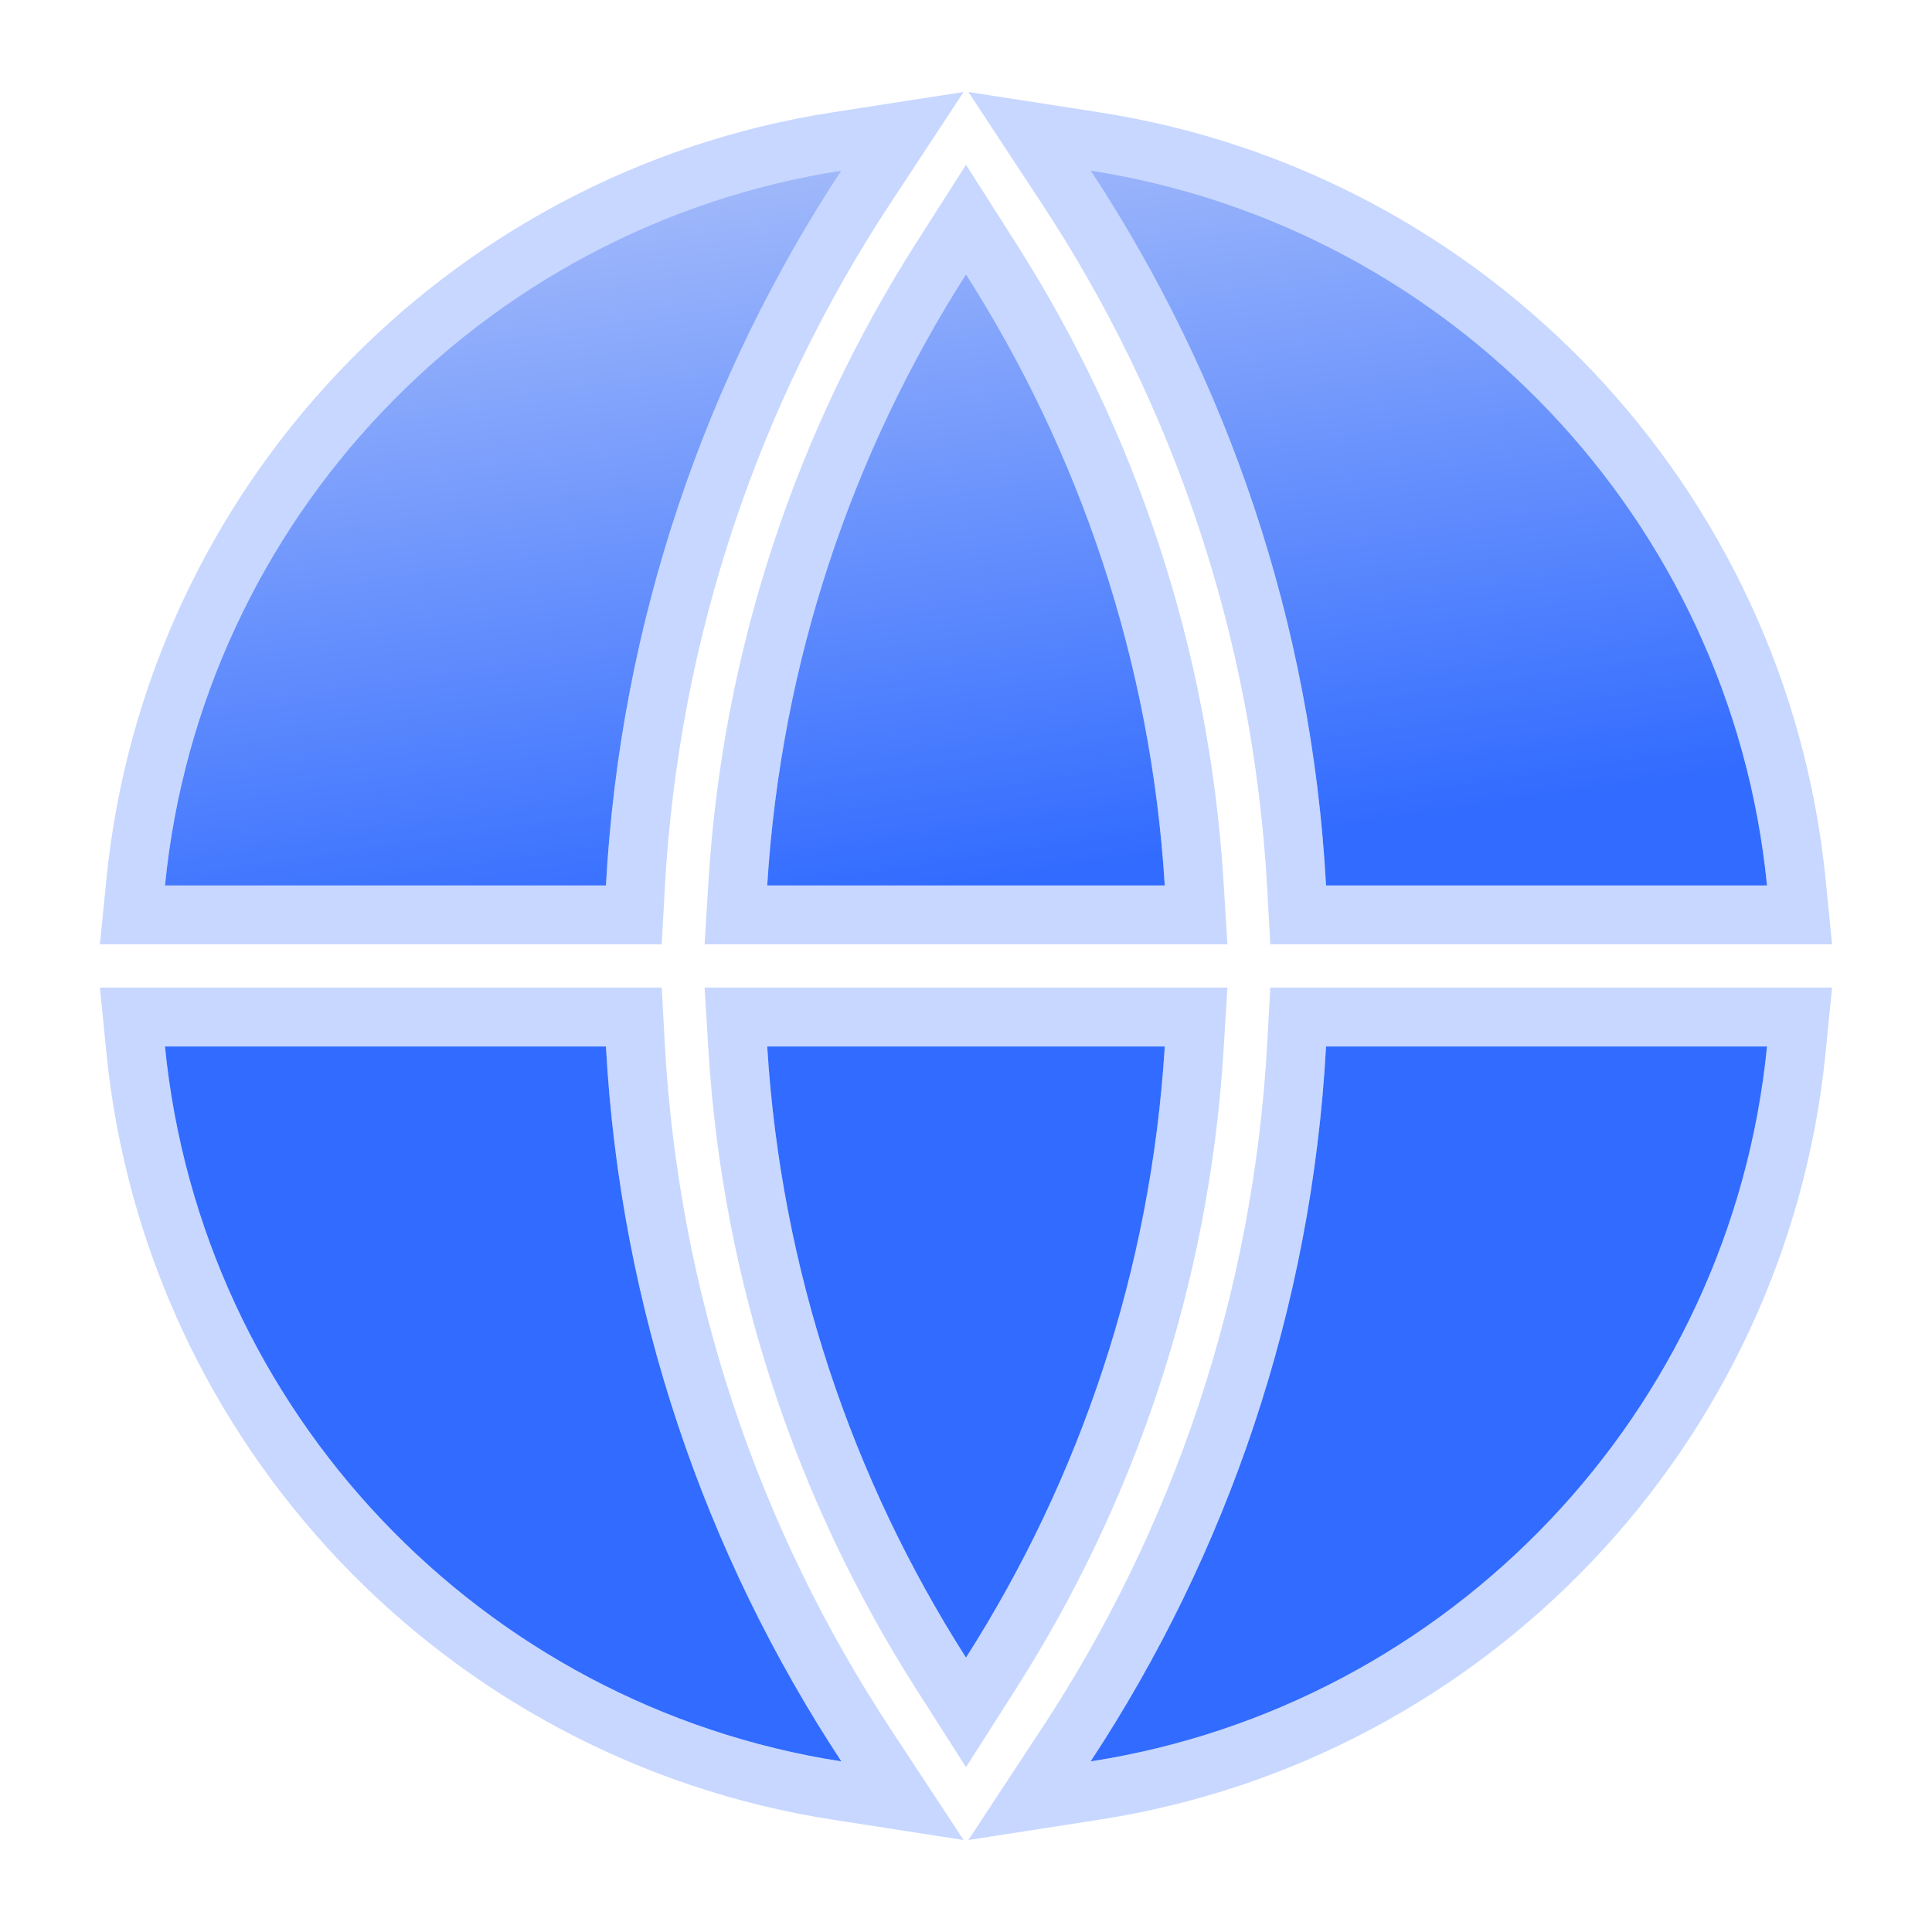
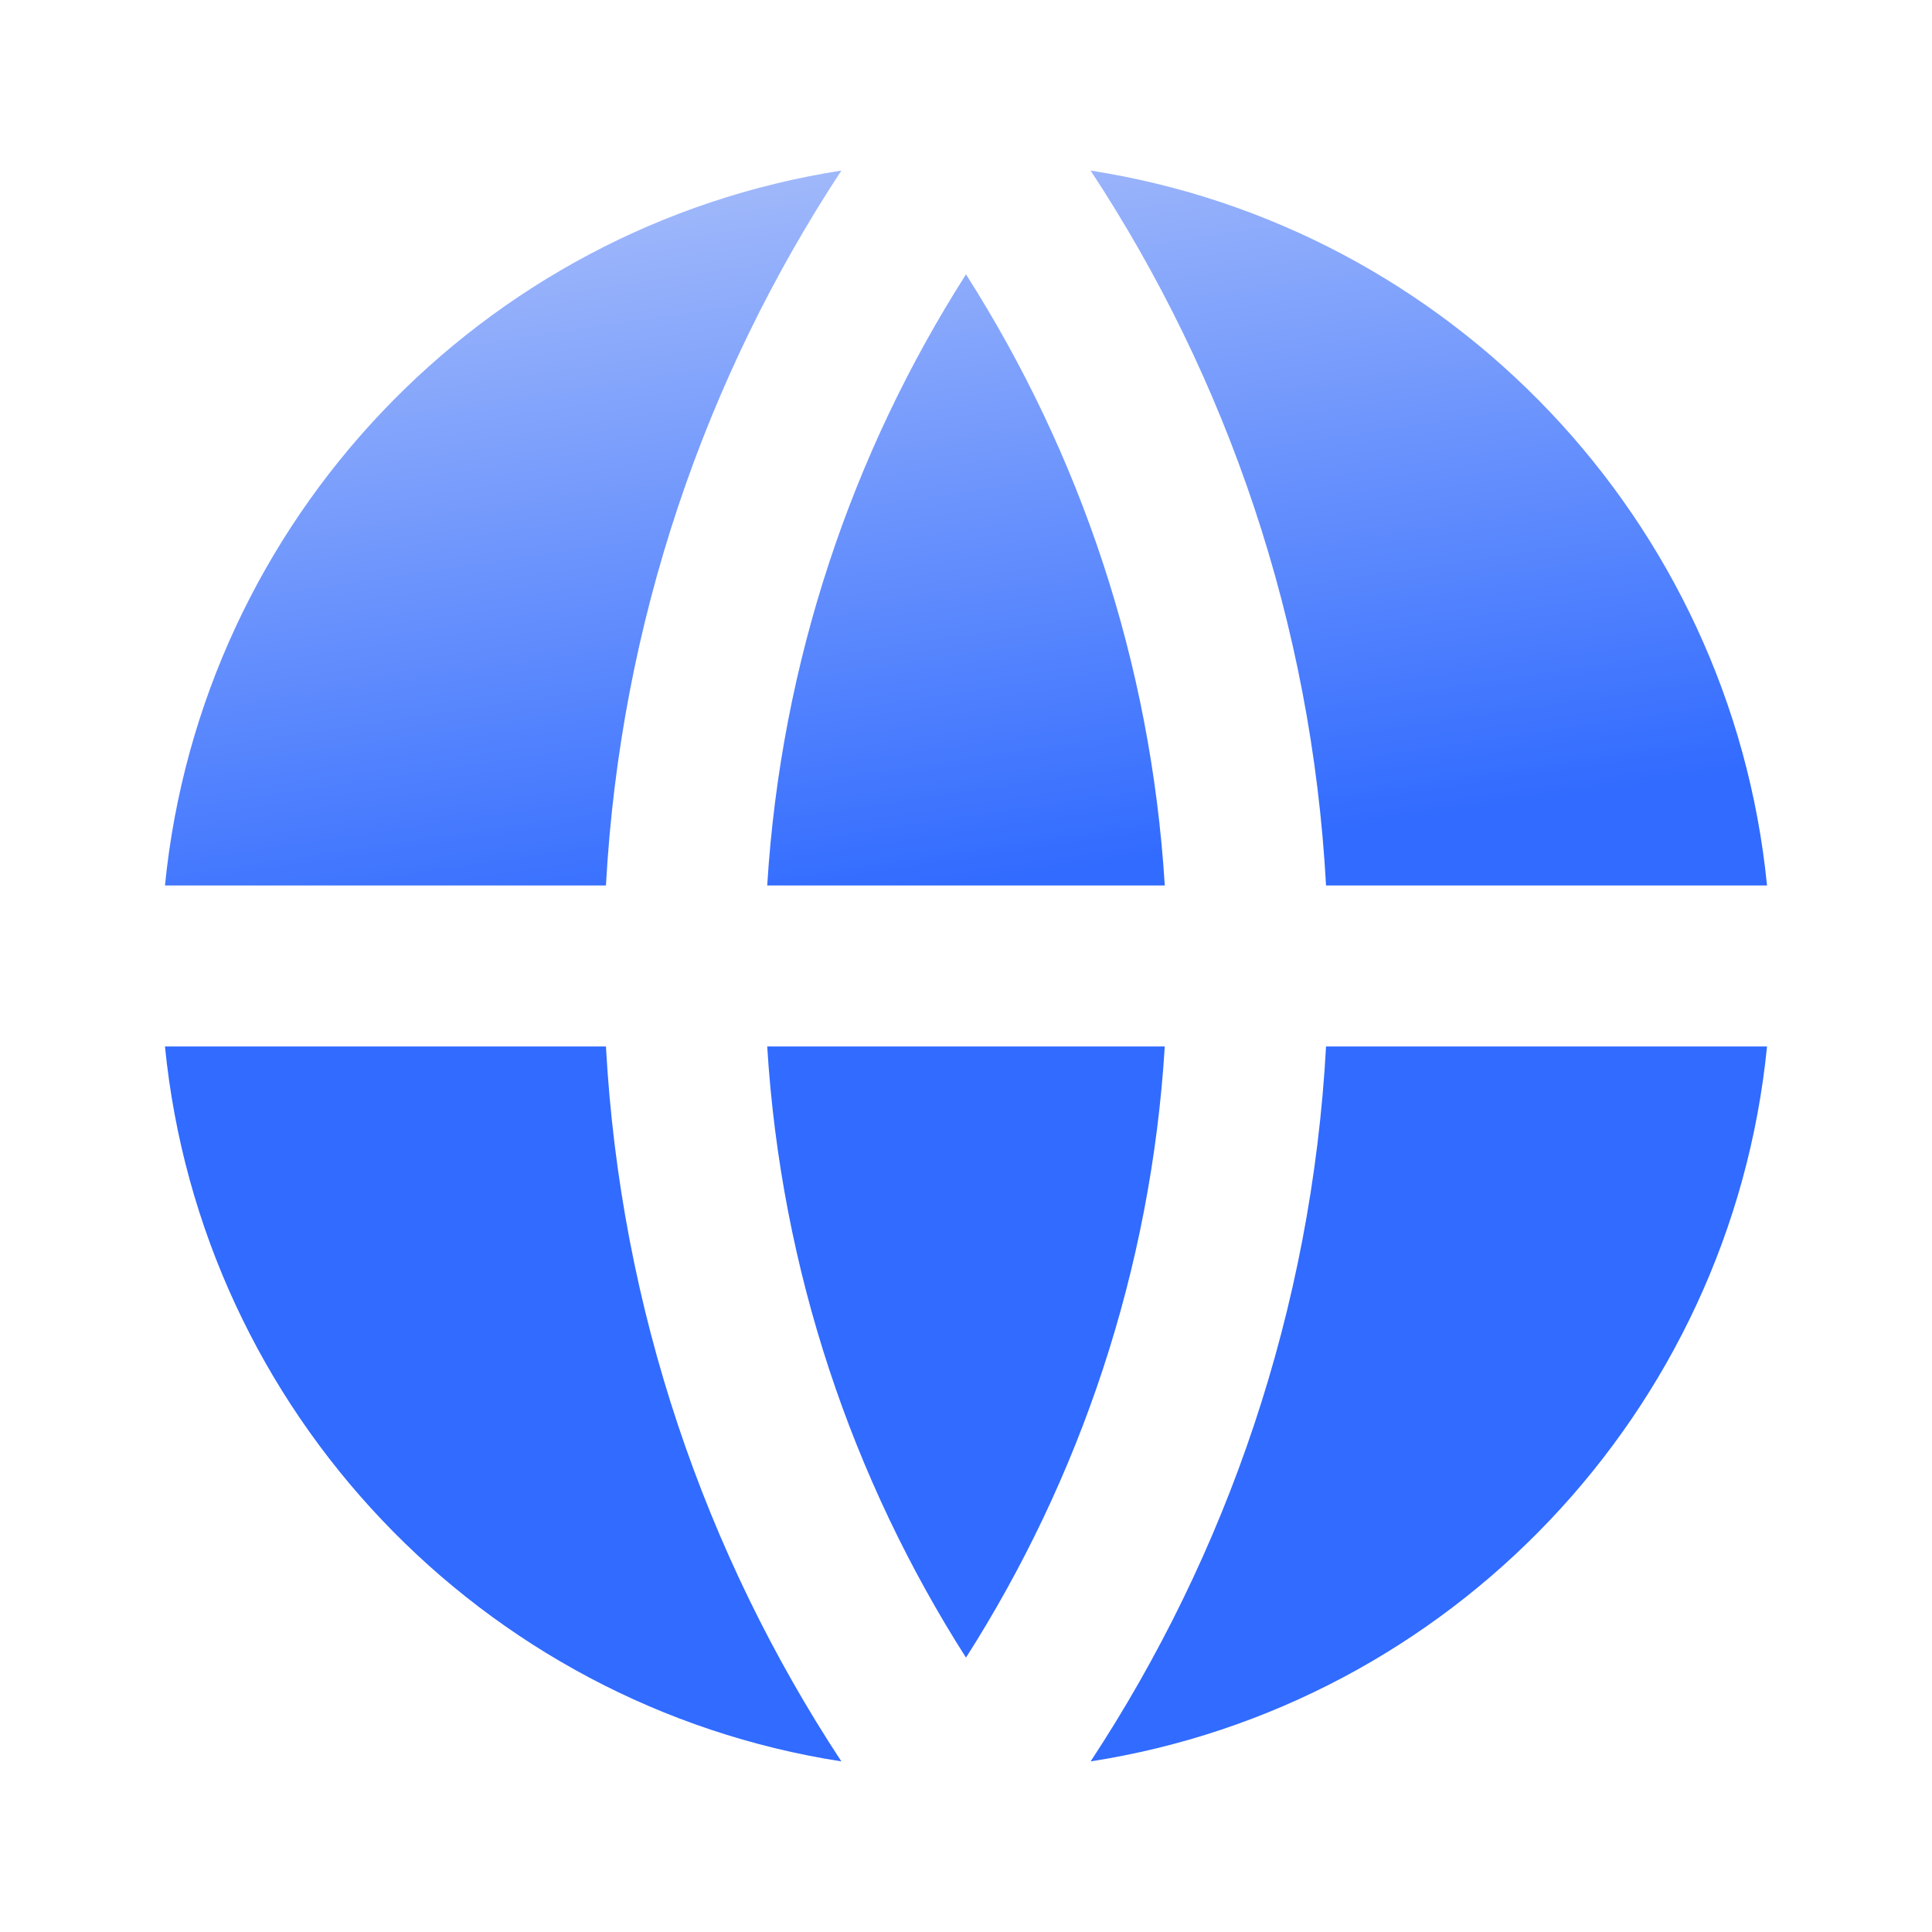
<svg xmlns="http://www.w3.org/2000/svg" width="164" height="164" viewBox="0 0 164 164" fill="none">
  <g filter="url(#filter0_n_1819_326)">
    <path d="M14.004 88.833H51.436C52.66 111.17 59.843 131.92 71.422 149.519C40.916 144.779 17.084 119.858 14.004 88.833ZM14.004 75.166C17.084 44.141 40.916 19.221 71.422 14.48C59.843 32.08 52.66 52.829 51.436 75.166H14.004ZM149.996 75.166H112.563C111.34 52.829 104.157 32.08 92.578 14.48C123.084 19.221 146.916 44.141 149.996 75.166ZM149.996 88.833C146.916 119.858 123.084 144.779 92.578 149.519C104.157 131.92 111.34 111.17 112.563 88.833H149.996ZM65.126 88.833H98.873C97.701 107.849 91.667 125.55 81.999 140.709C72.332 125.55 66.299 107.849 65.126 88.833ZM65.126 75.166C66.299 56.15 72.332 38.449 81.999 23.291C91.667 38.449 97.701 56.15 98.873 75.166H65.126Z" fill="url(#paint0_linear_1819_326)" />
-     <path d="M53.804 86.332L53.933 88.696C55.131 110.579 62.167 130.904 73.511 148.145L76.609 152.856L71.038 151.99C39.412 147.075 14.71 121.245 11.517 89.08L11.243 86.332H53.804ZM152.757 86.332L152.483 89.08C149.29 121.245 124.588 147.075 92.962 151.99L87.39 152.856L90.489 148.145C101.833 130.904 108.868 110.579 110.066 88.696L110.196 86.332H152.757ZM101.532 86.332L101.368 88.987C100.169 108.438 93.996 126.547 84.107 142.053L82 145.358L79.892 142.053C70.003 126.547 63.83 108.438 62.631 88.987L62.468 86.332H101.532ZM73.511 15.854C62.167 33.095 55.131 53.42 53.933 75.302L53.804 77.665H11.243L11.517 74.919C14.71 42.754 39.412 16.924 71.038 12.009L76.609 11.144L73.511 15.854ZM84.107 21.947C93.996 37.453 100.169 55.562 101.368 75.012L101.532 77.665H62.468L62.631 75.012C63.83 55.562 70.003 37.453 79.892 21.947L82 18.641L84.107 21.947ZM92.961 12.009C124.588 16.924 149.29 42.754 152.483 74.919L152.757 77.665H110.196L110.066 75.302C108.868 53.419 101.833 33.095 90.489 15.854L87.39 11.144L92.961 12.009Z" stroke="#4479FF" stroke-opacity="0.3" stroke-width="5" />
  </g>
  <defs>
    <filter id="filter0_n_1819_326" x="0" y="0" width="164" height="164" filterUnits="userSpaceOnUse" color-interpolation-filters="sRGB">
      <feFlood flood-opacity="0" result="BackgroundImageFix" />
      <feBlend mode="normal" in="SourceGraphic" in2="BackgroundImageFix" result="shape" />
      <feTurbulence type="fractalNoise" baseFrequency="0.667 0.667" stitchTiles="stitch" numOctaves="3" result="noise" seed="9715" />
      <feComponentTransfer in="noise" result="coloredNoise1">
        <feFuncR type="linear" slope="2" intercept="-0.5" />
        <feFuncG type="linear" slope="2" intercept="-0.5" />
        <feFuncB type="linear" slope="2" intercept="-0.5" />
        <feFuncA type="discrete" tableValues="1 1 1 1 1 1 1 1 1 1 1 1 1 1 1 1 1 1 1 1 1 1 1 1 1 1 1 1 1 1 1 1 1 1 1 1 1 1 1 1 1 1 1 1 1 1 1 1 1 1 1 0 0 0 0 0 0 0 0 0 0 0 0 0 0 0 0 0 0 0 0 0 0 0 0 0 0 0 0 0 0 0 0 0 0 0 0 0 0 0 0 0 0 0 0 0 0 0 0 0 " />
      </feComponentTransfer>
      <feComposite operator="in" in2="shape" in="coloredNoise1" result="noise1Clipped" />
      <feComponentTransfer in="noise1Clipped" result="color1">
        <feFuncA type="table" tableValues="0 0.22" />
      </feComponentTransfer>
      <feMerge result="effect1_noise_1819_326">
        <feMergeNode in="shape" />
        <feMergeNode in="color1" />
      </feMerge>
    </filter>
    <linearGradient id="paint0_linear_1819_326" x1="36.48" y1="14.809" x2="56.977" y2="153.225" gradientUnits="userSpaceOnUse">
      <stop stop-color="#A8BEFA" />
      <stop offset="0.476" stop-color="#316BFF" />
    </linearGradient>
  </defs>
</svg>